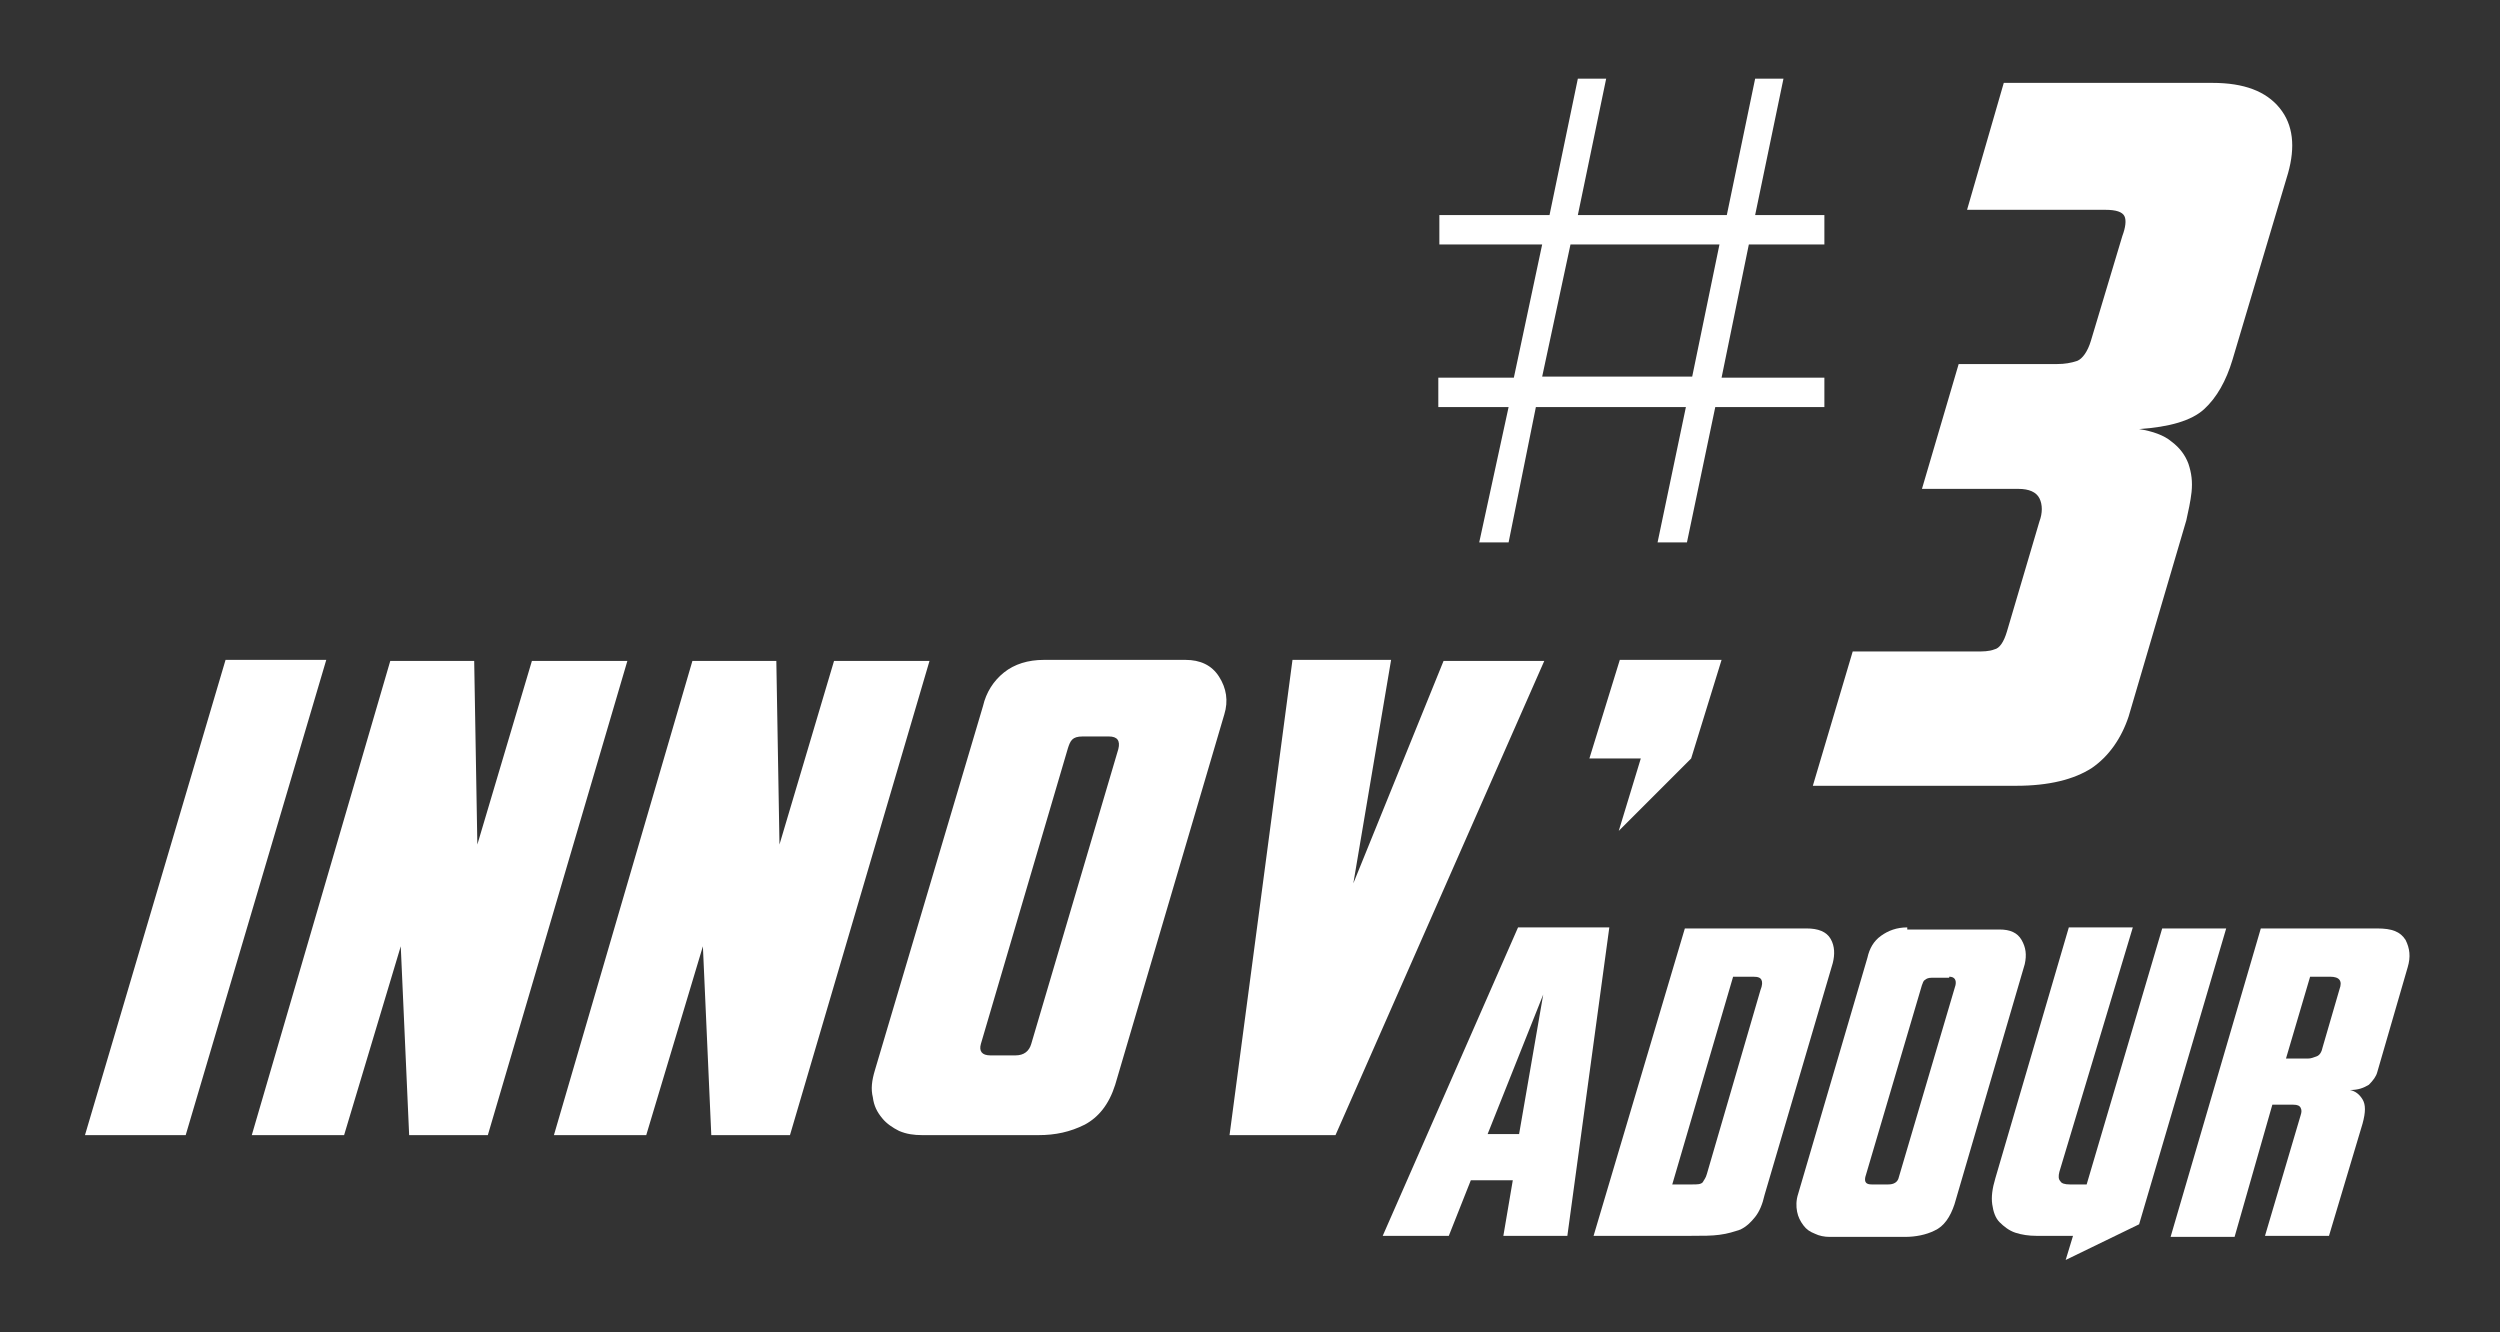
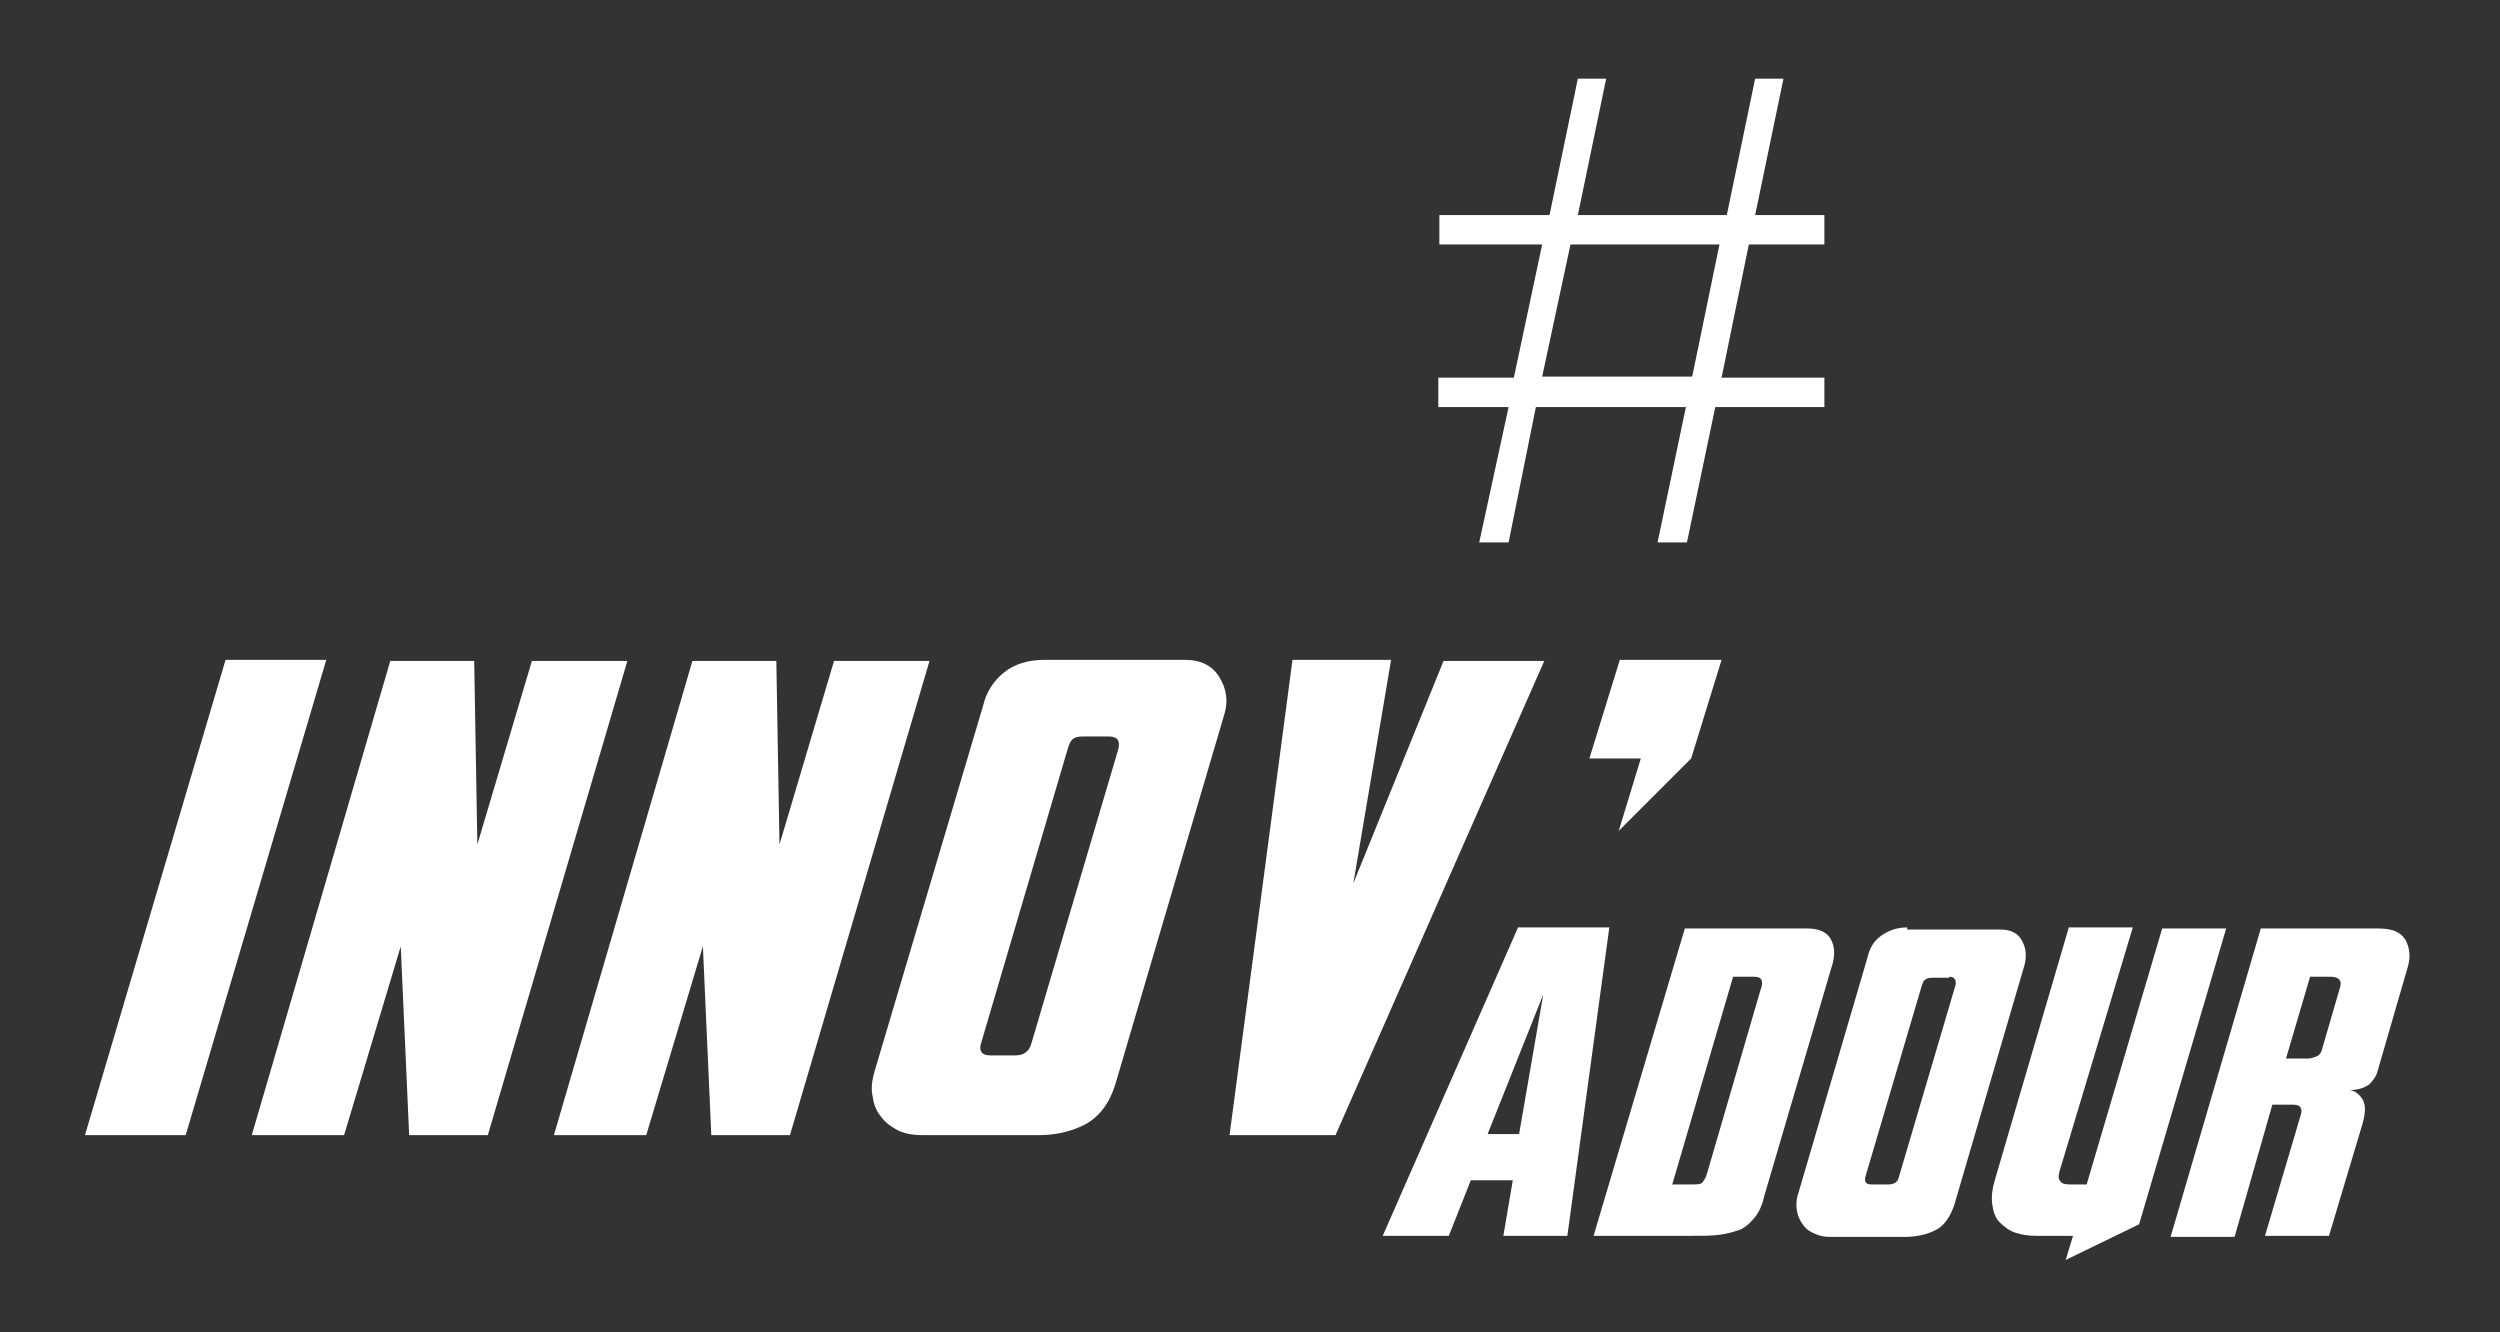
<svg xmlns="http://www.w3.org/2000/svg" version="1.1" id="Calque_1" x="0px" y="0px" viewBox="0 0 238.3 127" style="enable-background:new 0 0 238.3 127;" xml:space="preserve">
  <rect x="0" y="0" width="238.3" height="127" fill="#333333" stroke="none" />
  <style type="text/css">
	.st0{fill:#FFFFFF;}
</style>
  <g>
-     <path class="st0" d="M200.7,20c1,0,1.6,0.2,1.8,0.6c0.2,0.4,0.1,1.1-0.2,1.9l-3,10c-0.3,1-0.8,1.7-1.3,1.9   c-0.6,0.2-1.2,0.3-1.9,0.3h-9.4l-3.5,11.9h9.2c1,0,1.7,0.3,2,0.9c0.3,0.6,0.3,1.4,0,2.2l-3.1,10.5c-0.3,1-0.7,1.6-1.2,1.7   c-0.5,0.2-1.1,0.2-1.8,0.2h-11.7l-3.8,12.8h19.4c3.1,0,5.5-0.6,7.2-1.7c1.6-1.1,2.8-2.8,3.5-4.9l5.5-18.7c0.2-0.9,0.4-1.8,0.5-2.7   c0.1-1,0-1.8-0.3-2.7c-0.3-0.8-0.8-1.5-1.6-2.1c-0.7-0.6-1.8-1-3.1-1.2c2.9-0.2,5-0.8,6.2-1.9c1.2-1.1,2.1-2.7,2.7-4.7l5.3-17.8   c0.7-2.5,0.5-4.6-0.8-6.2c-1.3-1.6-3.4-2.4-6.4-2.4H191L187.5,20H200.7z" />
    <path class="st0" d="M137.1,23.3h9.9L144.3,36h-7.2v2.8h6.7L141,51.7h2.8l2.6-12.9h14.3L158,51.7h2.8l2.7-12.9h10.4V36h-9.8   l2.6-12.7h7.2v-2.8h-6.6l2.7-13h-2.7l-2.7,13h-14.2l2.7-13h-2.7l-2.7,13h-10.5V23.3z M163.9,23.3l-2.6,12.6H147l2.7-12.6H163.9z" />
    <path class="st0" d="M31.1,62.9h-9.6L8.1,108.2h9.6L31.1,62.9z" />
    <path class="st0" d="M24,108.2h8.8l5.4-18l0.8,18h7.5l13.3-45.2h-9.1l-5.2,17.5l-0.3-17.5h-8L24,108.2z" />
    <path class="st0" d="M52.8,108.2h8.8l5.4-18l0.8,18h7.5l13.3-45.2h-9.1l-5.2,17.5l-0.3-17.5h-8L52.8,108.2z" />
    <path class="st0" d="M105.7,70.2c0.8,0,1.1,0.4,0.9,1.2l-8.3,28.1c-0.2,0.7-0.7,1.1-1.5,1.1h-2.4c-0.8,0-1.1-0.4-0.9-1.1l8.3-28.2   c0.1-0.3,0.2-0.6,0.4-0.8c0.2-0.2,0.5-0.3,1-0.3H105.7z M99.5,62.9c-1.5,0-2.8,0.4-3.8,1.2c-1,0.8-1.7,1.9-2,3.2L83.4,102   c-0.3,1-0.4,1.8-0.2,2.6c0.1,0.8,0.4,1.4,0.9,2c0.4,0.5,1,0.9,1.6,1.2c0.7,0.3,1.4,0.4,2.2,0.4h11.1c1.6,0,3-0.3,4.4-1   c1.3-0.7,2.3-1.9,2.9-3.8l10.4-35.3c0.4-1.3,0.2-2.5-0.5-3.6c-0.7-1.1-1.8-1.6-3.2-1.6H99.5z" />
    <path class="st0" d="M117.2,108.2h10.1l19.9-45.2h-9.6L129,84.2l3.6-21.3h-9.4L117.2,108.2z" />
    <path class="st0" d="M151.5,72.3h4.9l-2.1,6.9l6.9-6.9l2.9-9.4h-9.7L151.5,72.3z" />
    <path class="st0" d="M144.8,108.1h-3l5.3-13.3L144.8,108.1z M138.1,117.8l2.1-5.3h4l-0.9,5.3h6.1l4-29.4h-8.7l-12.9,29.4H138.1z" />
    <path class="st0" d="M167.1,93.1c0.5,0,0.7,0.1,0.8,0.3c0.1,0.2,0.1,0.5-0.1,1l-5.1,17.5c-0.1,0.4-0.3,0.6-0.4,0.8   c-0.2,0.2-0.5,0.2-1,0.2h-1.9l5.8-19.8H167.1z M151.9,117.8h9.3c1.1,0,2,0,2.7-0.1c0.8-0.1,1.4-0.3,2-0.5c0.6-0.3,1-0.7,1.4-1.2   c0.4-0.5,0.7-1.2,0.9-2.1l6.5-22.1c0.2-0.8,0.2-1.6-0.2-2.3c-0.4-0.7-1.2-1-2.3-1h-11.6L151.9,117.8z" />
    <path class="st0" d="M185.8,93.1c0.5,0,0.7,0.3,0.6,0.8l-5.4,18.3c-0.1,0.5-0.5,0.7-1,0.7h-1.6c-0.5,0-0.7-0.2-0.6-0.7l5.4-18.3   c0.1-0.2,0.1-0.4,0.3-0.5c0.1-0.1,0.3-0.2,0.6-0.2H185.8z M181.8,88.4c-1,0-1.8,0.3-2.5,0.8c-0.7,0.5-1.1,1.2-1.3,2.1l-6.6,22.5   c-0.2,0.6-0.2,1.2-0.1,1.7c0.1,0.5,0.3,0.9,0.6,1.3c0.3,0.4,0.6,0.6,1.1,0.8c0.4,0.2,0.9,0.3,1.4,0.3h7.2c1,0,2-0.2,2.8-0.6   c0.9-0.4,1.5-1.3,1.9-2.5l6.7-22.9c0.2-0.9,0.1-1.6-0.3-2.3c-0.4-0.7-1.1-1-2.1-1H181.8z" />
    <path class="st0" d="M203.3,88.4h-6.1l-7,23.9c-0.3,1-0.4,1.8-0.3,2.5c0.1,0.7,0.3,1.3,0.7,1.7c0.4,0.4,0.9,0.8,1.5,1   c0.6,0.2,1.3,0.3,2,0.3h3.5l-0.7,2.3l7-3.4l8.3-28.2h-6.1l-7.2,24.4h-1.6c-0.5,0-0.8-0.1-0.9-0.3c-0.2-0.2-0.2-0.5-0.1-0.9   L203.3,88.4L203.3,88.4z" />
    <path class="st0" d="M216.6,105.3h2c0.4,0,0.6,0.1,0.7,0.3c0.1,0.2,0.1,0.4,0,0.7l-3.4,11.5h6.1l3.2-10.7c0.3-1.1,0.3-1.8,0-2.3   c-0.3-0.5-0.7-0.8-1.2-0.9c0.8,0,1.3-0.2,1.8-0.5c0.4-0.4,0.7-0.8,0.8-1.2l2.9-10c0.3-1,0.2-1.8-0.2-2.6c-0.5-0.8-1.3-1.1-2.7-1.1   h-11.1l-8.6,29.4h6.1L216.6,105.3z M217.9,100.9l2.3-7.8h1.9c0.9,0,1.2,0.4,0.9,1.2l-1.6,5.5c-0.1,0.5-0.3,0.8-0.6,0.9   c-0.3,0.1-0.5,0.2-0.8,0.2H217.9z" />
  </g>
</svg>